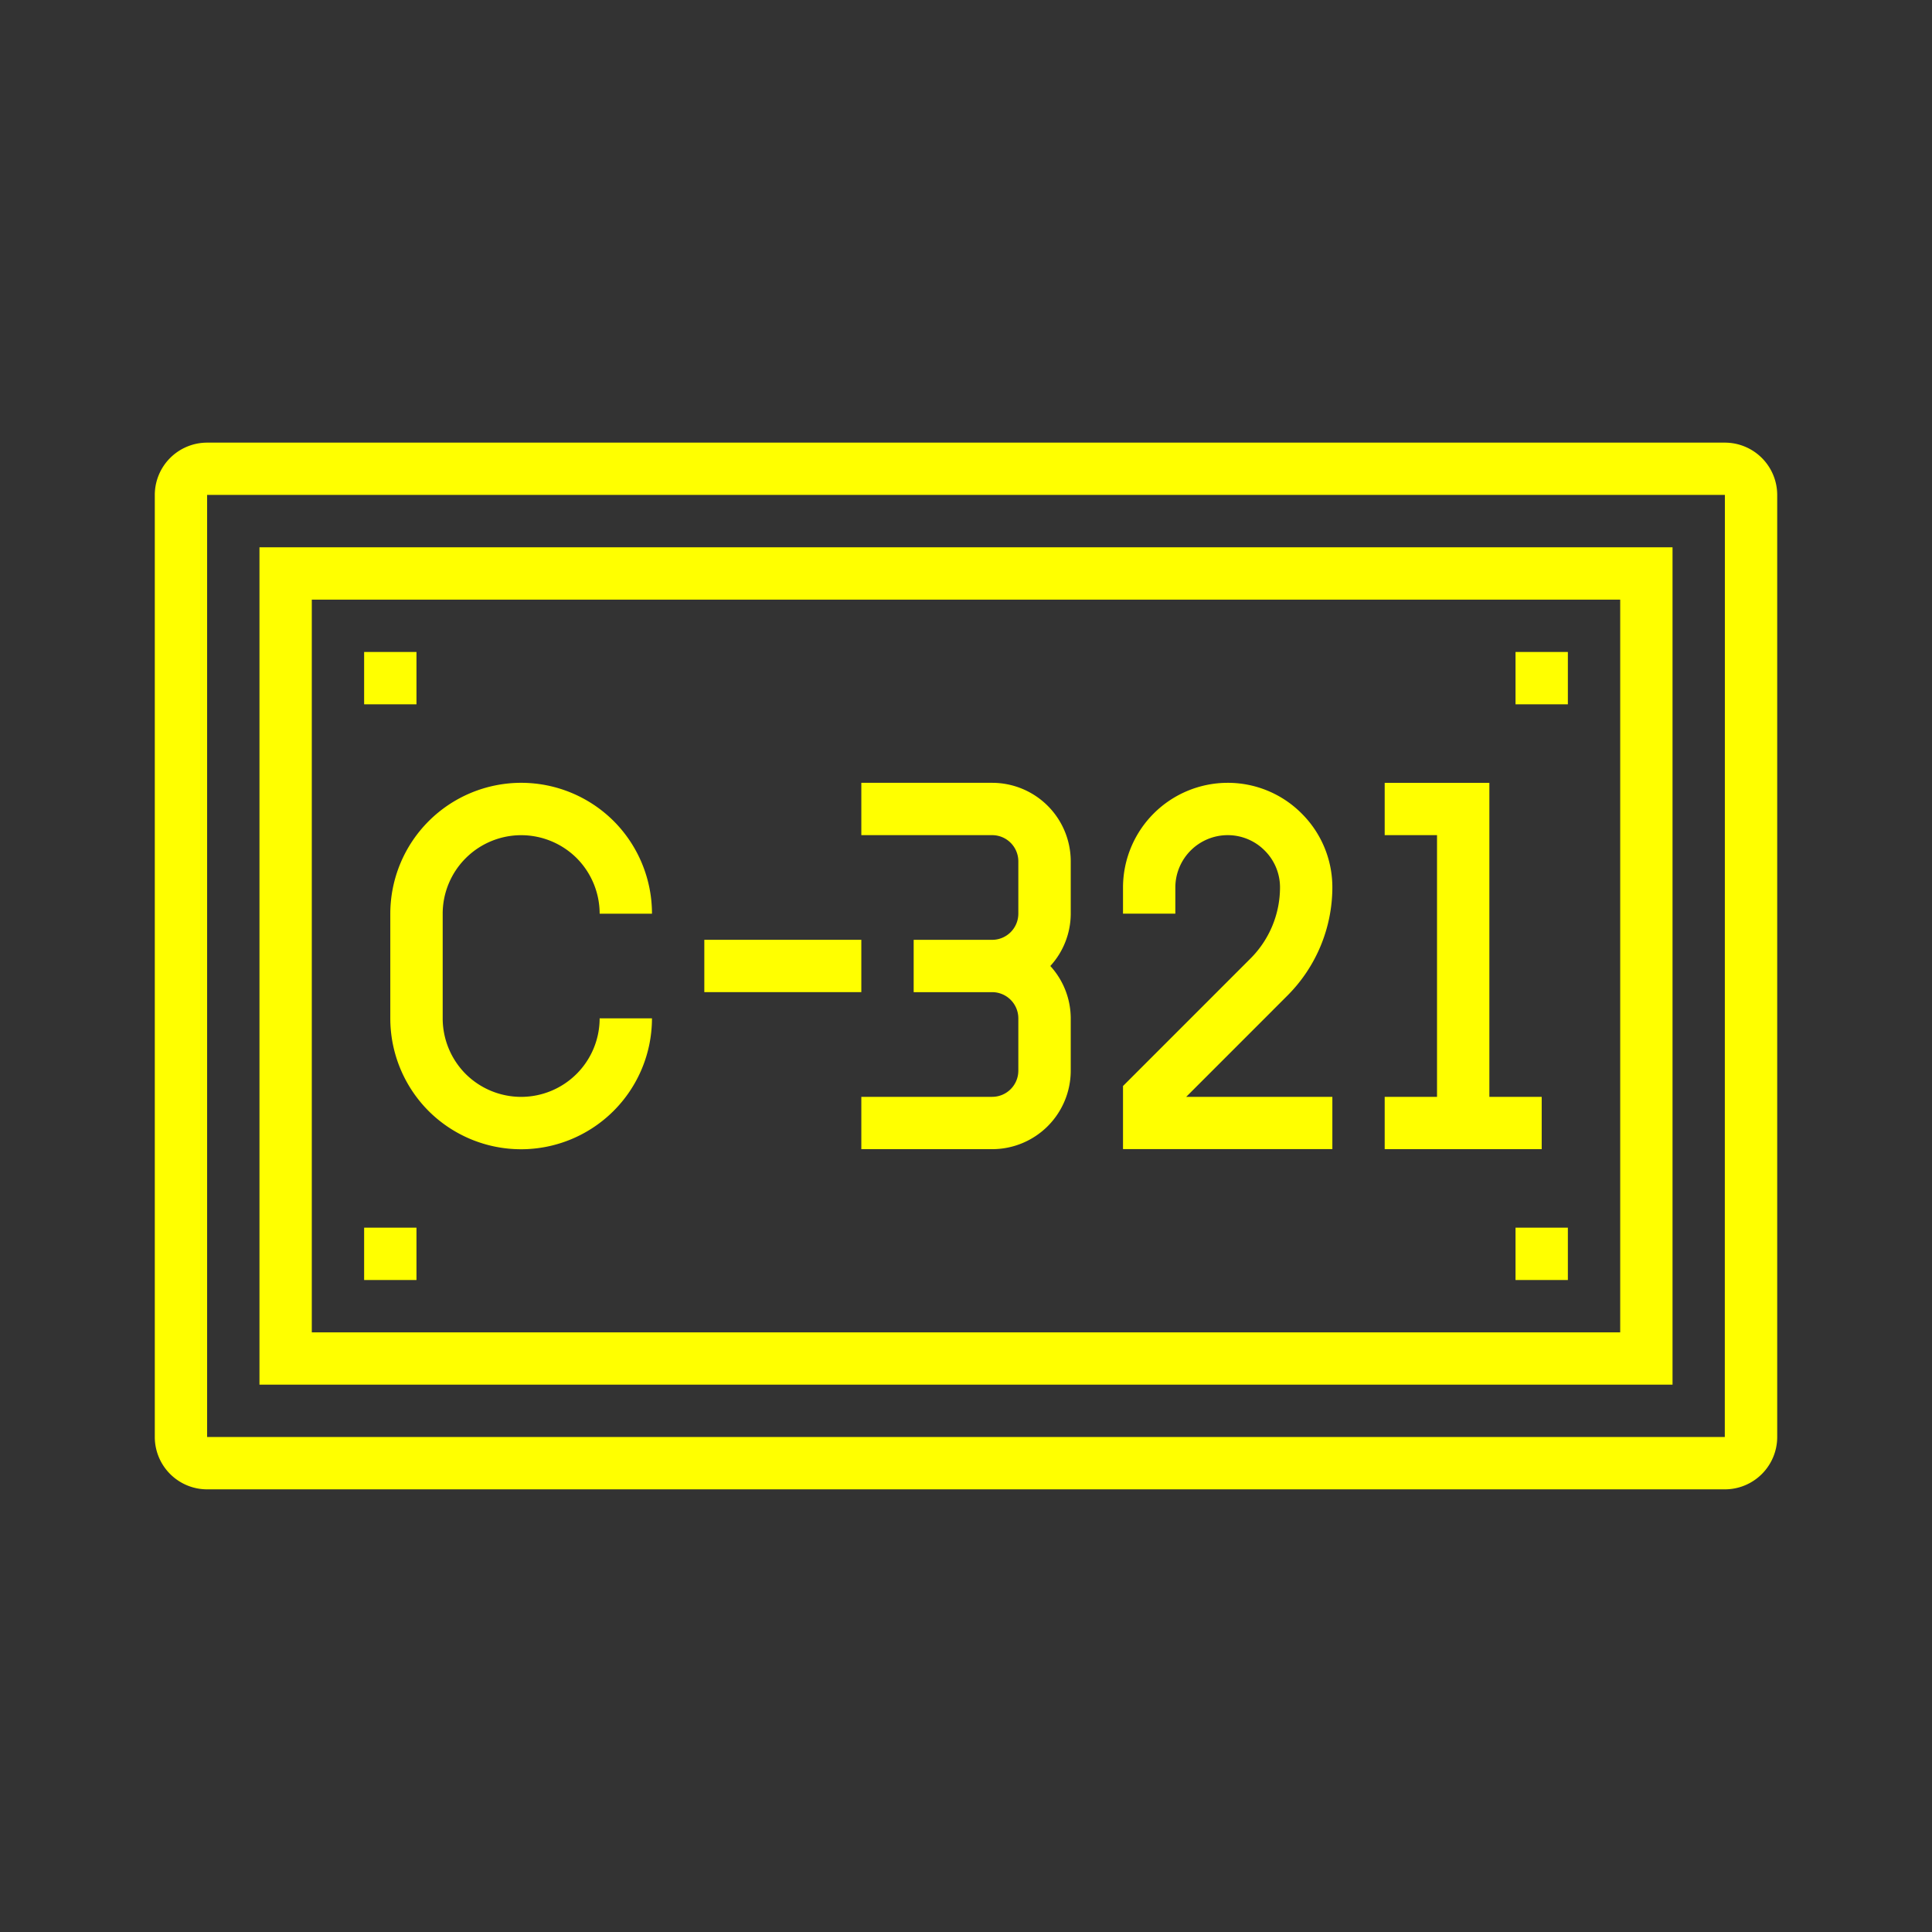
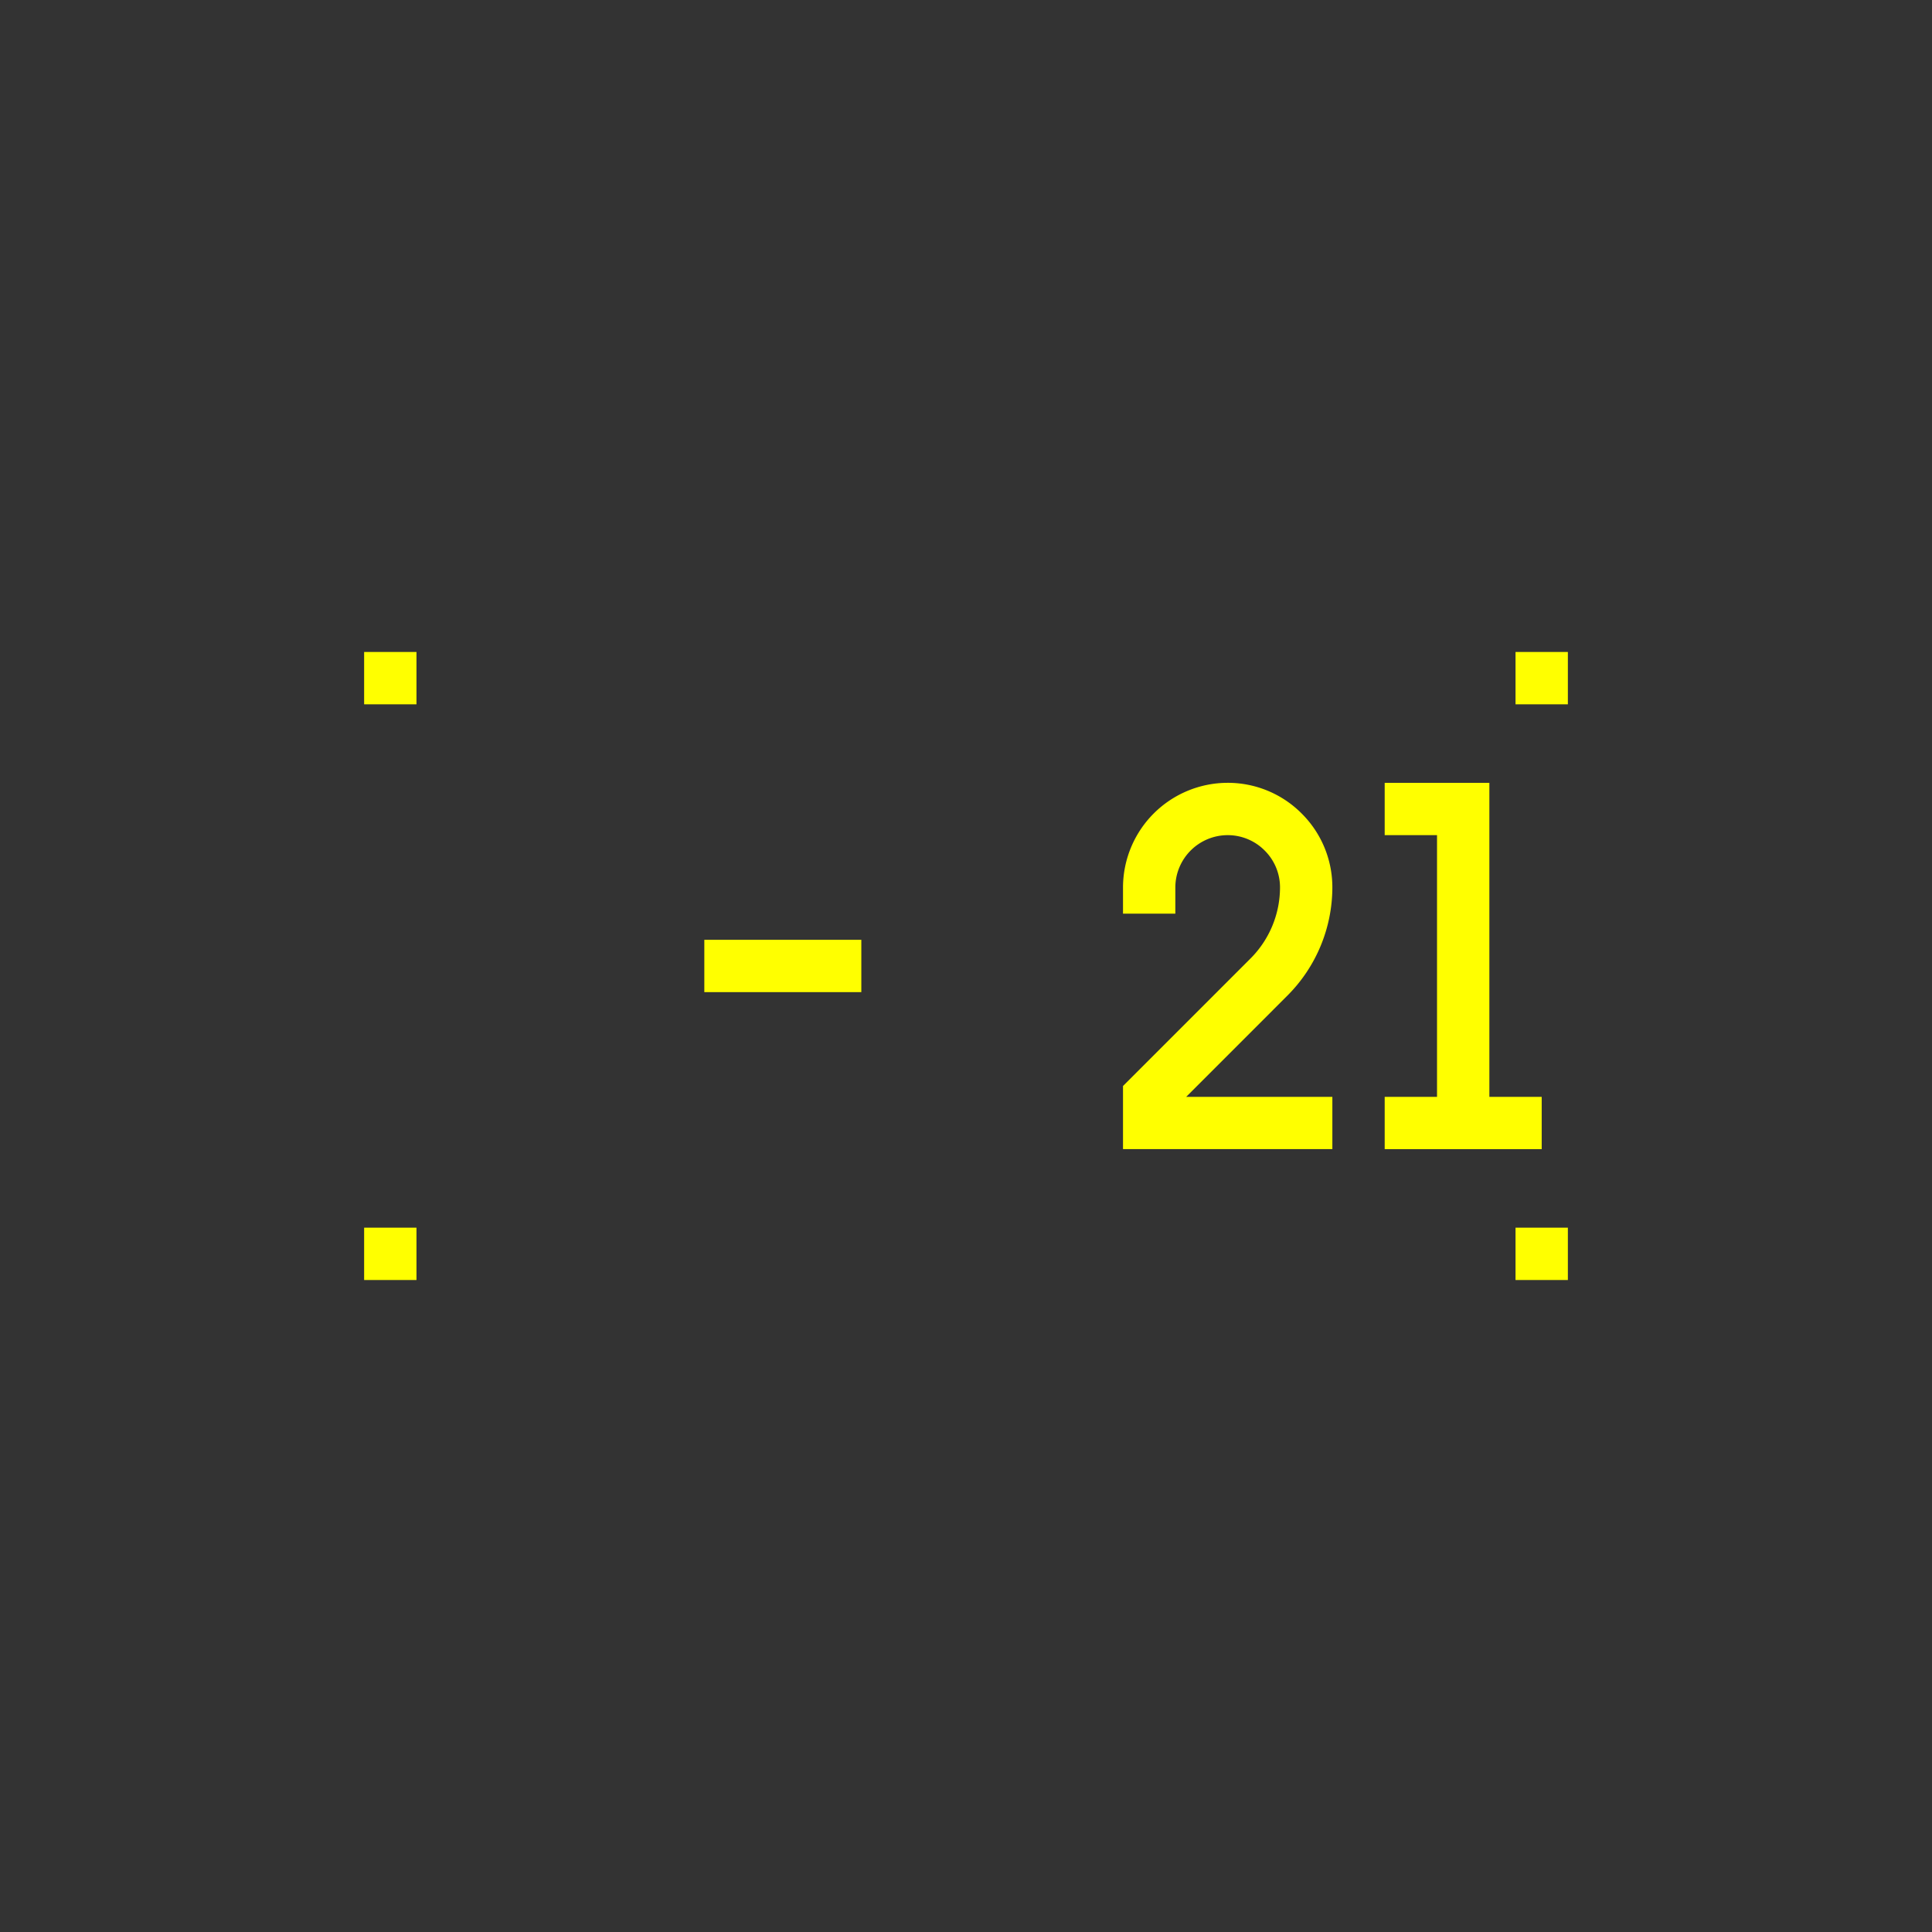
<svg xmlns="http://www.w3.org/2000/svg" width="150" height="150" viewBox="0 0 150 150">
  <rect x="0" y="0" width="150" height="150" fill="#333333" stroke="none" />
  <g id="Group_149" data-name="Group 149" transform="translate(-3108 -2212)">
    <rect id="Rectangle_92" data-name="Rectangle 92" width="150" height="150" transform="translate(3108 2212)" fill="rgba(255,255,255,0)" />
    <g id="Group_140" data-name="Group 140" transform="translate(2068.519 5601.366)">
-       <path id="Path_77" data-name="Path 77" d="M1173.4-3355H1055.562a4.067,4.067,0,0,0-4.063,4.063v73.141a4.067,4.067,0,0,0,4.063,4.063H1173.4a4.067,4.067,0,0,0,4.063-4.063v-73.141A4.067,4.067,0,0,0,1173.4-3355Zm-.006,77.2H1055.562v-73.141H1173.4Z" fill="#ff0" />
-       <path id="Path_78" data-name="Path 78" d="M1169.336-3346.873h-109.71v65.013h109.71Zm-4.063,60.95H1063.689v-56.887h101.584Z" fill="#ff0" />
      <path id="Path_79" data-name="Path 79" d="M1157.146-3338.747h4.064v4.064h-4.064Z" fill="#ff0" />
      <path id="Path_80" data-name="Path 80" d="M1067.752-3338.747h4.064v4.064h-4.064Z" fill="#ff0" />
      <path id="Path_81" data-name="Path 81" d="M1157.146-3294.05h4.064v4.064h-4.064Z" fill="#ff0" />
      <path id="Path_82" data-name="Path 82" d="M1067.752-3294.05h4.064v4.064h-4.064Z" fill="#ff0" />
-       <path id="Path_83" data-name="Path 83" d="M1069.784-3310.3a10.19,10.19,0,0,0,2.982,7.2,10.179,10.179,0,0,0,7.177,2.962A10.17,10.17,0,0,0,1090.1-3310.3h-4.063a6.1,6.1,0,0,1-6.095,6.095,6.118,6.118,0,0,1-4.3-1.772,6.13,6.13,0,0,1-1.791-4.323v-8.127a6.1,6.1,0,0,1,6.095-6.095,6.116,6.116,0,0,1,4.3,1.772,6.13,6.13,0,0,1,1.792,4.323h4.063a10.19,10.19,0,0,0-2.982-7.2,10.178,10.178,0,0,0-7.176-2.962,10.17,10.17,0,0,0-10.159,10.158Z" fill="#ff0" />
      <path id="Path_84" data-name="Path 84" d="M1094.164-3316.4h12.19v4.063h-12.19Z" fill="#ff0" />
-       <path id="Path_85" data-name="Path 85" d="M1118.544-3322.493v4.063a2.034,2.034,0,0,1-2.031,2.032h-6.095v4.063h6.095a2.034,2.034,0,0,1,2.031,2.032v4.063a2.034,2.034,0,0,1-2.031,2.032h-10.159v4.063h10.159a6.1,6.1,0,0,0,6.1-6.095v-4.063a6.05,6.05,0,0,0-1.585-4.063,6.045,6.045,0,0,0,1.585-4.064v-4.063a6.1,6.1,0,0,0-6.1-6.095h-10.159v4.063h10.159A2.034,2.034,0,0,1,1118.544-3322.493Z" fill="#ff0" />
      <path id="Path_86" data-name="Path 86" d="M1142.925-3304.208h-11.349l7.888-7.889a11.909,11.909,0,0,0,3.461-8.365,8.069,8.069,0,0,0-2.383-5.743,8.08,8.08,0,0,0-5.744-2.383,8.135,8.135,0,0,0-8.127,8.126v2.032h4.063v-2.032a4.068,4.068,0,0,1,4.064-4.063,4.035,4.035,0,0,1,2.871,1.193,4.028,4.028,0,0,1,1.192,2.87,7.815,7.815,0,0,1-2.27,5.492l-9.92,9.921v4.9h16.254Z" fill="#ff0" />
      <path id="Path_87" data-name="Path 87" d="M1159.178-3304.208h-4.063v-24.38h-8.127v4.063h4.063v20.317h-4.063v4.063h12.19Z" fill="#ff0" />
    </g>
  </g>
</svg>